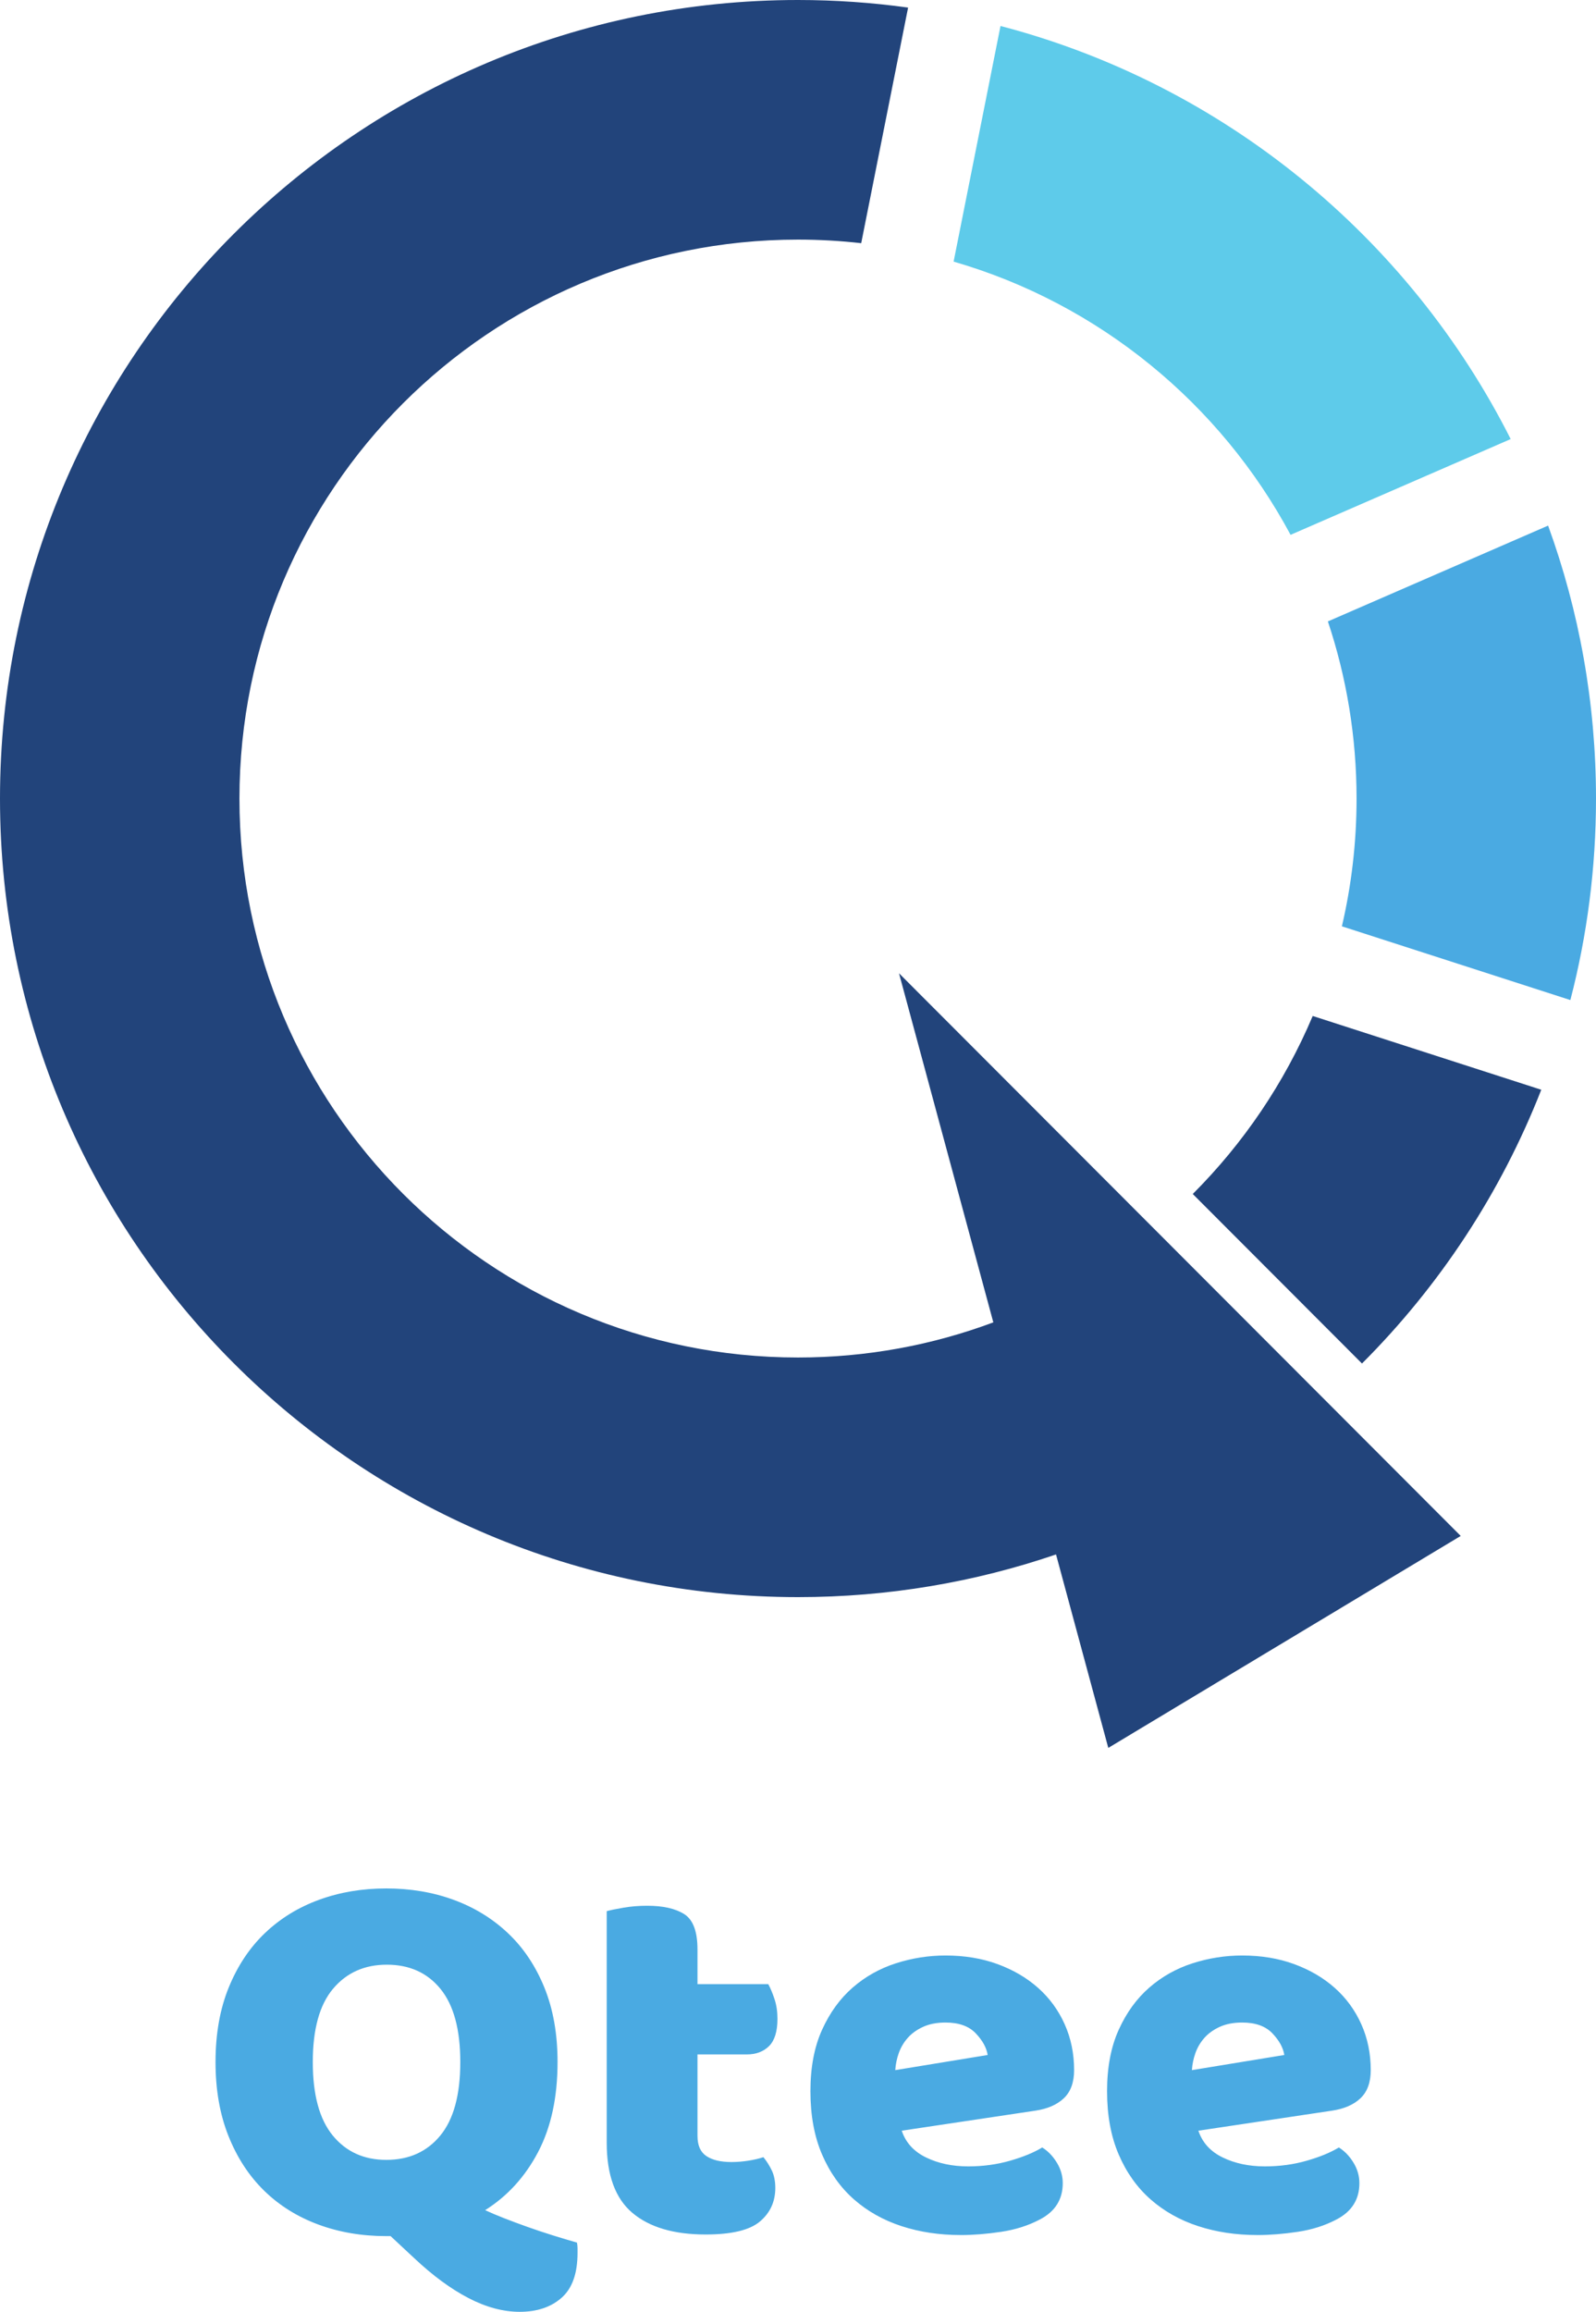
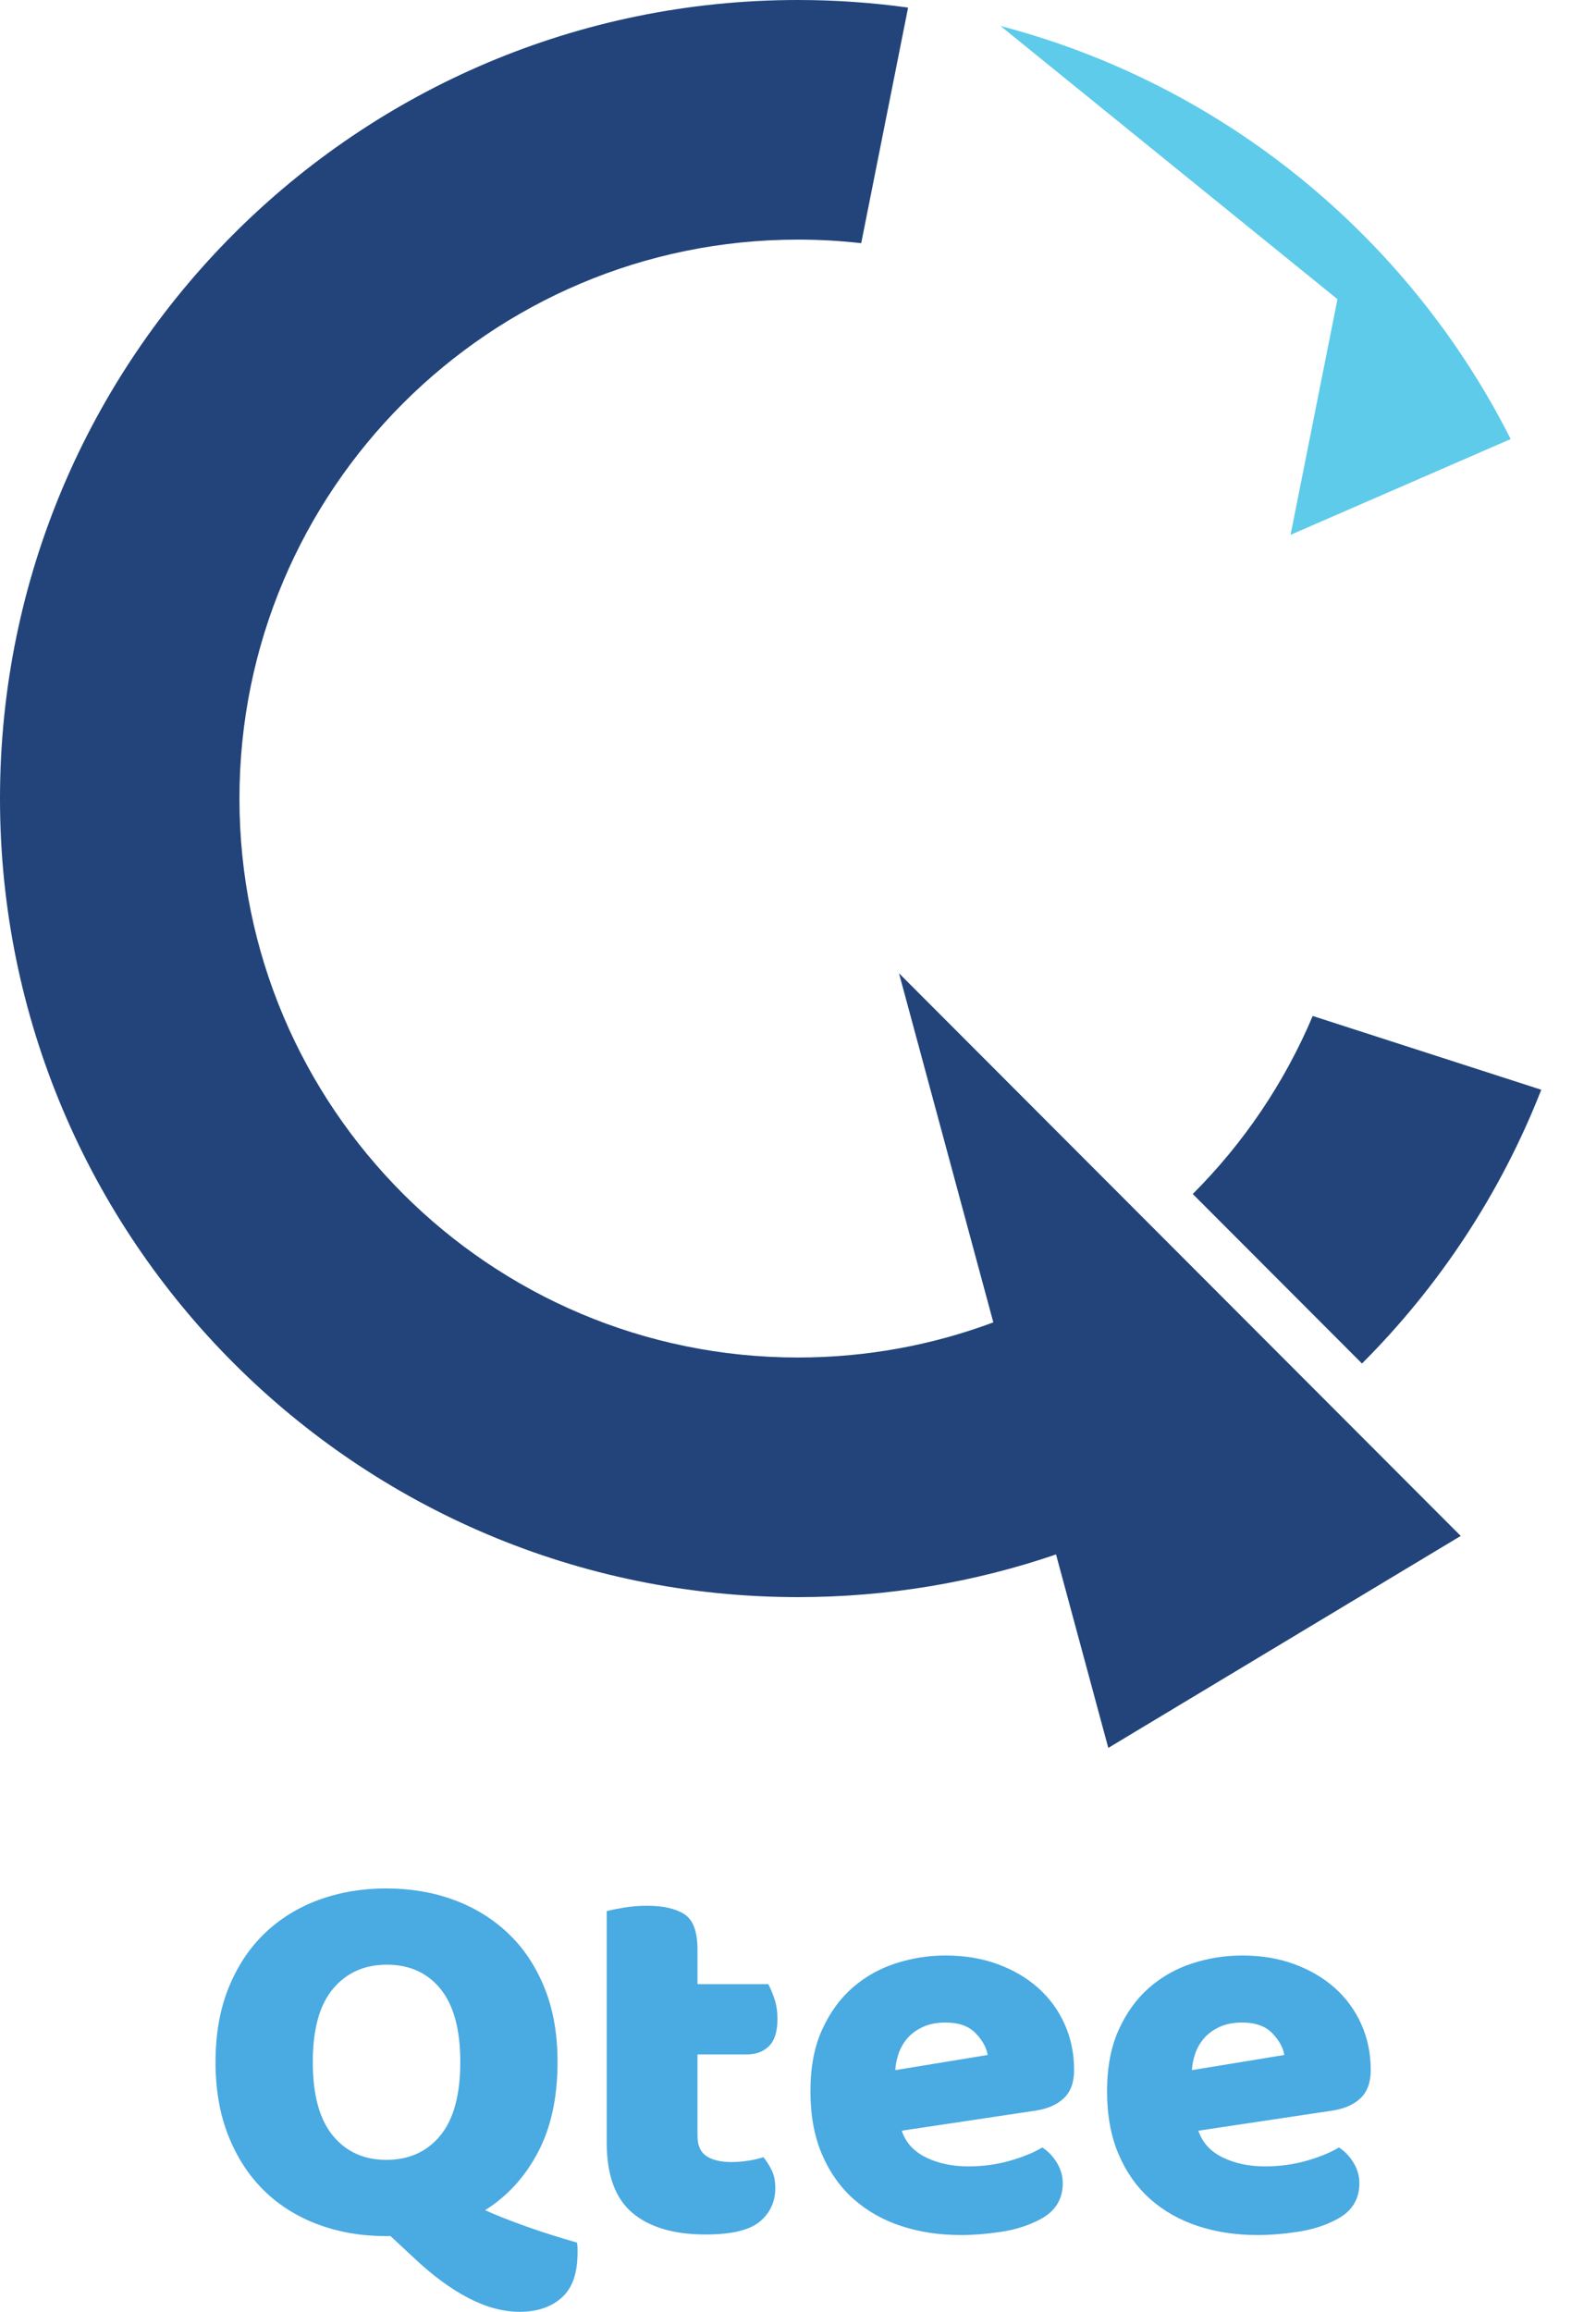
<svg xmlns="http://www.w3.org/2000/svg" id="_Слой_1" data-name="Слой 1" viewBox="0 0 218.279 315.956">
  <defs>
    <style>
      .cls-1 {
        fill: #5ecbea;
      }

      .cls-1, .cls-2, .cls-3 {
        fill-rule: evenodd;
      }

      .cls-2 {
        fill: #22447b;
      }

      .cls-3 {
        fill: #4aaae2;
      }
    </style>
  </defs>
  <path class="cls-3" d="m29.477,281.815c0-3.843.604-7.242,1.811-10.198,1.207-2.956,2.858-5.431,4.951-7.427,2.094-1.995,4.557-3.51,7.39-4.545,2.833-1.035,5.9-1.552,9.2-1.552,3.301,0,6.367.517,9.2,1.552,2.833,1.035,5.308,2.549,7.427,4.545,2.119,1.995,3.781,4.471,4.988,7.427,1.207,2.956,1.81,6.355,1.81,10.198,0,4.828-.887,8.929-2.661,12.304-1.773,3.375-4.187,6.023-7.242,7.944.739.345,1.613.714,2.623,1.109,1.01.394,2.069.788,3.178,1.182,1.108.394,2.254.776,3.436,1.146,1.182.369,2.291.702,3.326.997.049.296.074.554.074.776v.628c0,2.808-.727,4.853-2.18,6.134s-3.362,1.921-5.727,1.921c-2.266,0-4.606-.628-7.02-1.885-2.414-1.256-4.877-3.067-7.39-5.431l-3.252-3.03h-.591c-3.35,0-6.454-.53-9.311-1.589-2.857-1.059-5.321-2.599-7.39-4.619-2.069-2.02-3.695-4.508-4.877-7.464-1.182-2.956-1.774-6.331-1.774-10.124h0Zm13.302,0c0,4.483.911,7.833,2.734,10.05,1.823,2.217,4.261,3.325,7.316,3.325,3.104,0,5.567-1.108,7.39-3.325,1.823-2.217,2.734-5.567,2.734-10.05,0-4.434-.899-7.759-2.697-9.976-1.798-2.217-4.249-3.325-7.353-3.325-3.054,0-5.506,1.096-7.353,3.289-1.847,2.192-2.771,5.53-2.771,10.013h0Zm52.616,10.124c0,1.281.406,2.192,1.219,2.734.813.542,1.958.813,3.436.813.739,0,1.502-.061,2.291-.185.788-.123,1.478-.283,2.069-.48.443.542.825,1.145,1.145,1.81.32.665.48,1.465.48,2.402,0,1.872-.702,3.399-2.106,4.582s-3.879,1.773-7.427,1.773c-4.335,0-7.673-.985-10.013-2.956-2.34-1.971-3.51-5.173-3.51-9.607v-31.628c.542-.148,1.318-.308,2.328-.481,1.01-.172,2.081-.258,3.214-.258,2.168,0,3.855.382,5.062,1.145,1.207.764,1.81,2.377,1.81,4.84v4.73h9.681c.296.542.579,1.219.85,2.032.271.813.406,1.712.406,2.697,0,1.724-.382,2.968-1.145,3.732-.764.763-1.786,1.145-3.067,1.145h-6.725v11.159h0Zm35.988,13.523c-2.907,0-5.604-.406-8.092-1.219-2.488-.813-4.656-2.033-6.503-3.658-1.848-1.626-3.301-3.67-4.36-6.134-1.059-2.463-1.589-5.345-1.589-8.646,0-3.252.529-6.048,1.589-8.387,1.059-2.34,2.451-4.262,4.175-5.764s3.695-2.611,5.912-3.325c2.217-.714,4.483-1.071,6.799-1.071,2.611,0,4.988.394,7.131,1.182s3.991,1.872,5.542,3.252c1.552,1.379,2.759,3.03,3.621,4.951.862,1.921,1.293,4.015,1.293,6.282,0,1.675-.468,2.956-1.404,3.843-.936.887-2.241,1.453-3.916,1.7l-18.253,2.734c.542,1.626,1.651,2.845,3.326,3.658s3.596,1.22,5.764,1.22c2.02,0,3.929-.259,5.727-.776,1.798-.517,3.264-1.121,4.397-1.81.788.493,1.453,1.182,1.995,2.069.542.887.813,1.823.813,2.808,0,2.217-1.035,3.867-3.104,4.951-1.577.838-3.35,1.404-5.321,1.7-1.971.296-3.818.443-5.542.443h0Zm-2.069-29.042c-1.182,0-2.205.197-3.067.591-.862.394-1.564.899-2.106,1.515-.542.616-.948,1.306-1.219,2.069-.271.763-.431,1.54-.48,2.328l12.636-2.069c-.148-.985-.69-1.971-1.626-2.956-.936-.985-2.316-1.478-4.138-1.478h0Zm42.639,29.042c-2.907,0-5.604-.406-8.092-1.219-2.488-.813-4.656-2.033-6.503-3.658-1.848-1.626-3.301-3.67-4.36-6.134-1.059-2.463-1.589-5.345-1.589-8.646,0-3.252.529-6.048,1.589-8.387,1.059-2.34,2.451-4.262,4.175-5.764s3.695-2.611,5.912-3.325c2.217-.714,4.483-1.071,6.799-1.071,2.611,0,4.988.394,7.131,1.182s3.991,1.872,5.542,3.252c1.552,1.379,2.759,3.03,3.621,4.951.862,1.921,1.293,4.015,1.293,6.282,0,1.675-.468,2.956-1.404,3.843-.936.887-2.241,1.453-3.916,1.7l-18.253,2.734c.542,1.626,1.651,2.845,3.326,3.658s3.596,1.22,5.764,1.22c2.02,0,3.929-.259,5.727-.776,1.798-.517,3.264-1.121,4.397-1.81.788.493,1.453,1.182,1.995,2.069.542.887.813,1.823.813,2.808,0,2.217-1.035,3.867-3.104,4.951-1.577.838-3.35,1.404-5.321,1.7-1.971.296-3.818.443-5.542.443h0Zm-2.069-29.042c-1.182,0-2.205.197-3.067.591-.862.394-1.564.899-2.106,1.515-.542.616-.948,1.306-1.219,2.069-.271.763-.431,1.54-.48,2.328l12.636-2.069c-.148-.985-.69-1.971-1.626-2.956-.936-.985-2.316-1.478-4.138-1.478Z" />
  <path class="cls-2" d="m210.794,148.936c-5.543,14.149-13.955,26.86-24.521,37.415l-23.145-23.168c6.93-6.923,12.536-15.171,16.407-24.33l31.259,10.083Z" />
-   <path class="cls-3" d="m211.729,71.834c4.236,11.64,6.55,24.202,6.55,37.306,0,9.513-1.219,18.741-3.506,27.539l-31.248-10.079c1.312-5.608,2.006-11.453,2.006-17.46,0-8.463-1.379-16.603-3.922-24.211l30.12-13.095Z" />
-   <path class="cls-1" d="m136.836,3.55c30.527,7.985,55.835,28.859,69.775,56.457l-30.106,13.089c-9.613-17.93-26.173-31.577-46.083-37.341l6.415-32.205Z" />
+   <path class="cls-1" d="m136.836,3.55c30.527,7.985,55.835,28.859,69.775,56.457l-30.106,13.089l6.415-32.205Z" />
  <path class="cls-2" d="m109.139,0c5.11,0,10.135.357,15.058,1.037l-6.413,32.199c-2.837-.321-5.721-.488-8.644-.488-42.19,0-76.391,34.202-76.391,76.391,0,42.19,34.202,76.391,76.391,76.391,9.397,0,18.398-1.698,26.713-4.802l-12.9-47.713,76.824,76.901-48.2,28.969-7.148-26.439c-11.069,3.781-22.938,5.833-35.288,5.833C48.864,218.279,0,169.416,0,109.14S48.864,0,109.139,0Z" />
</svg>